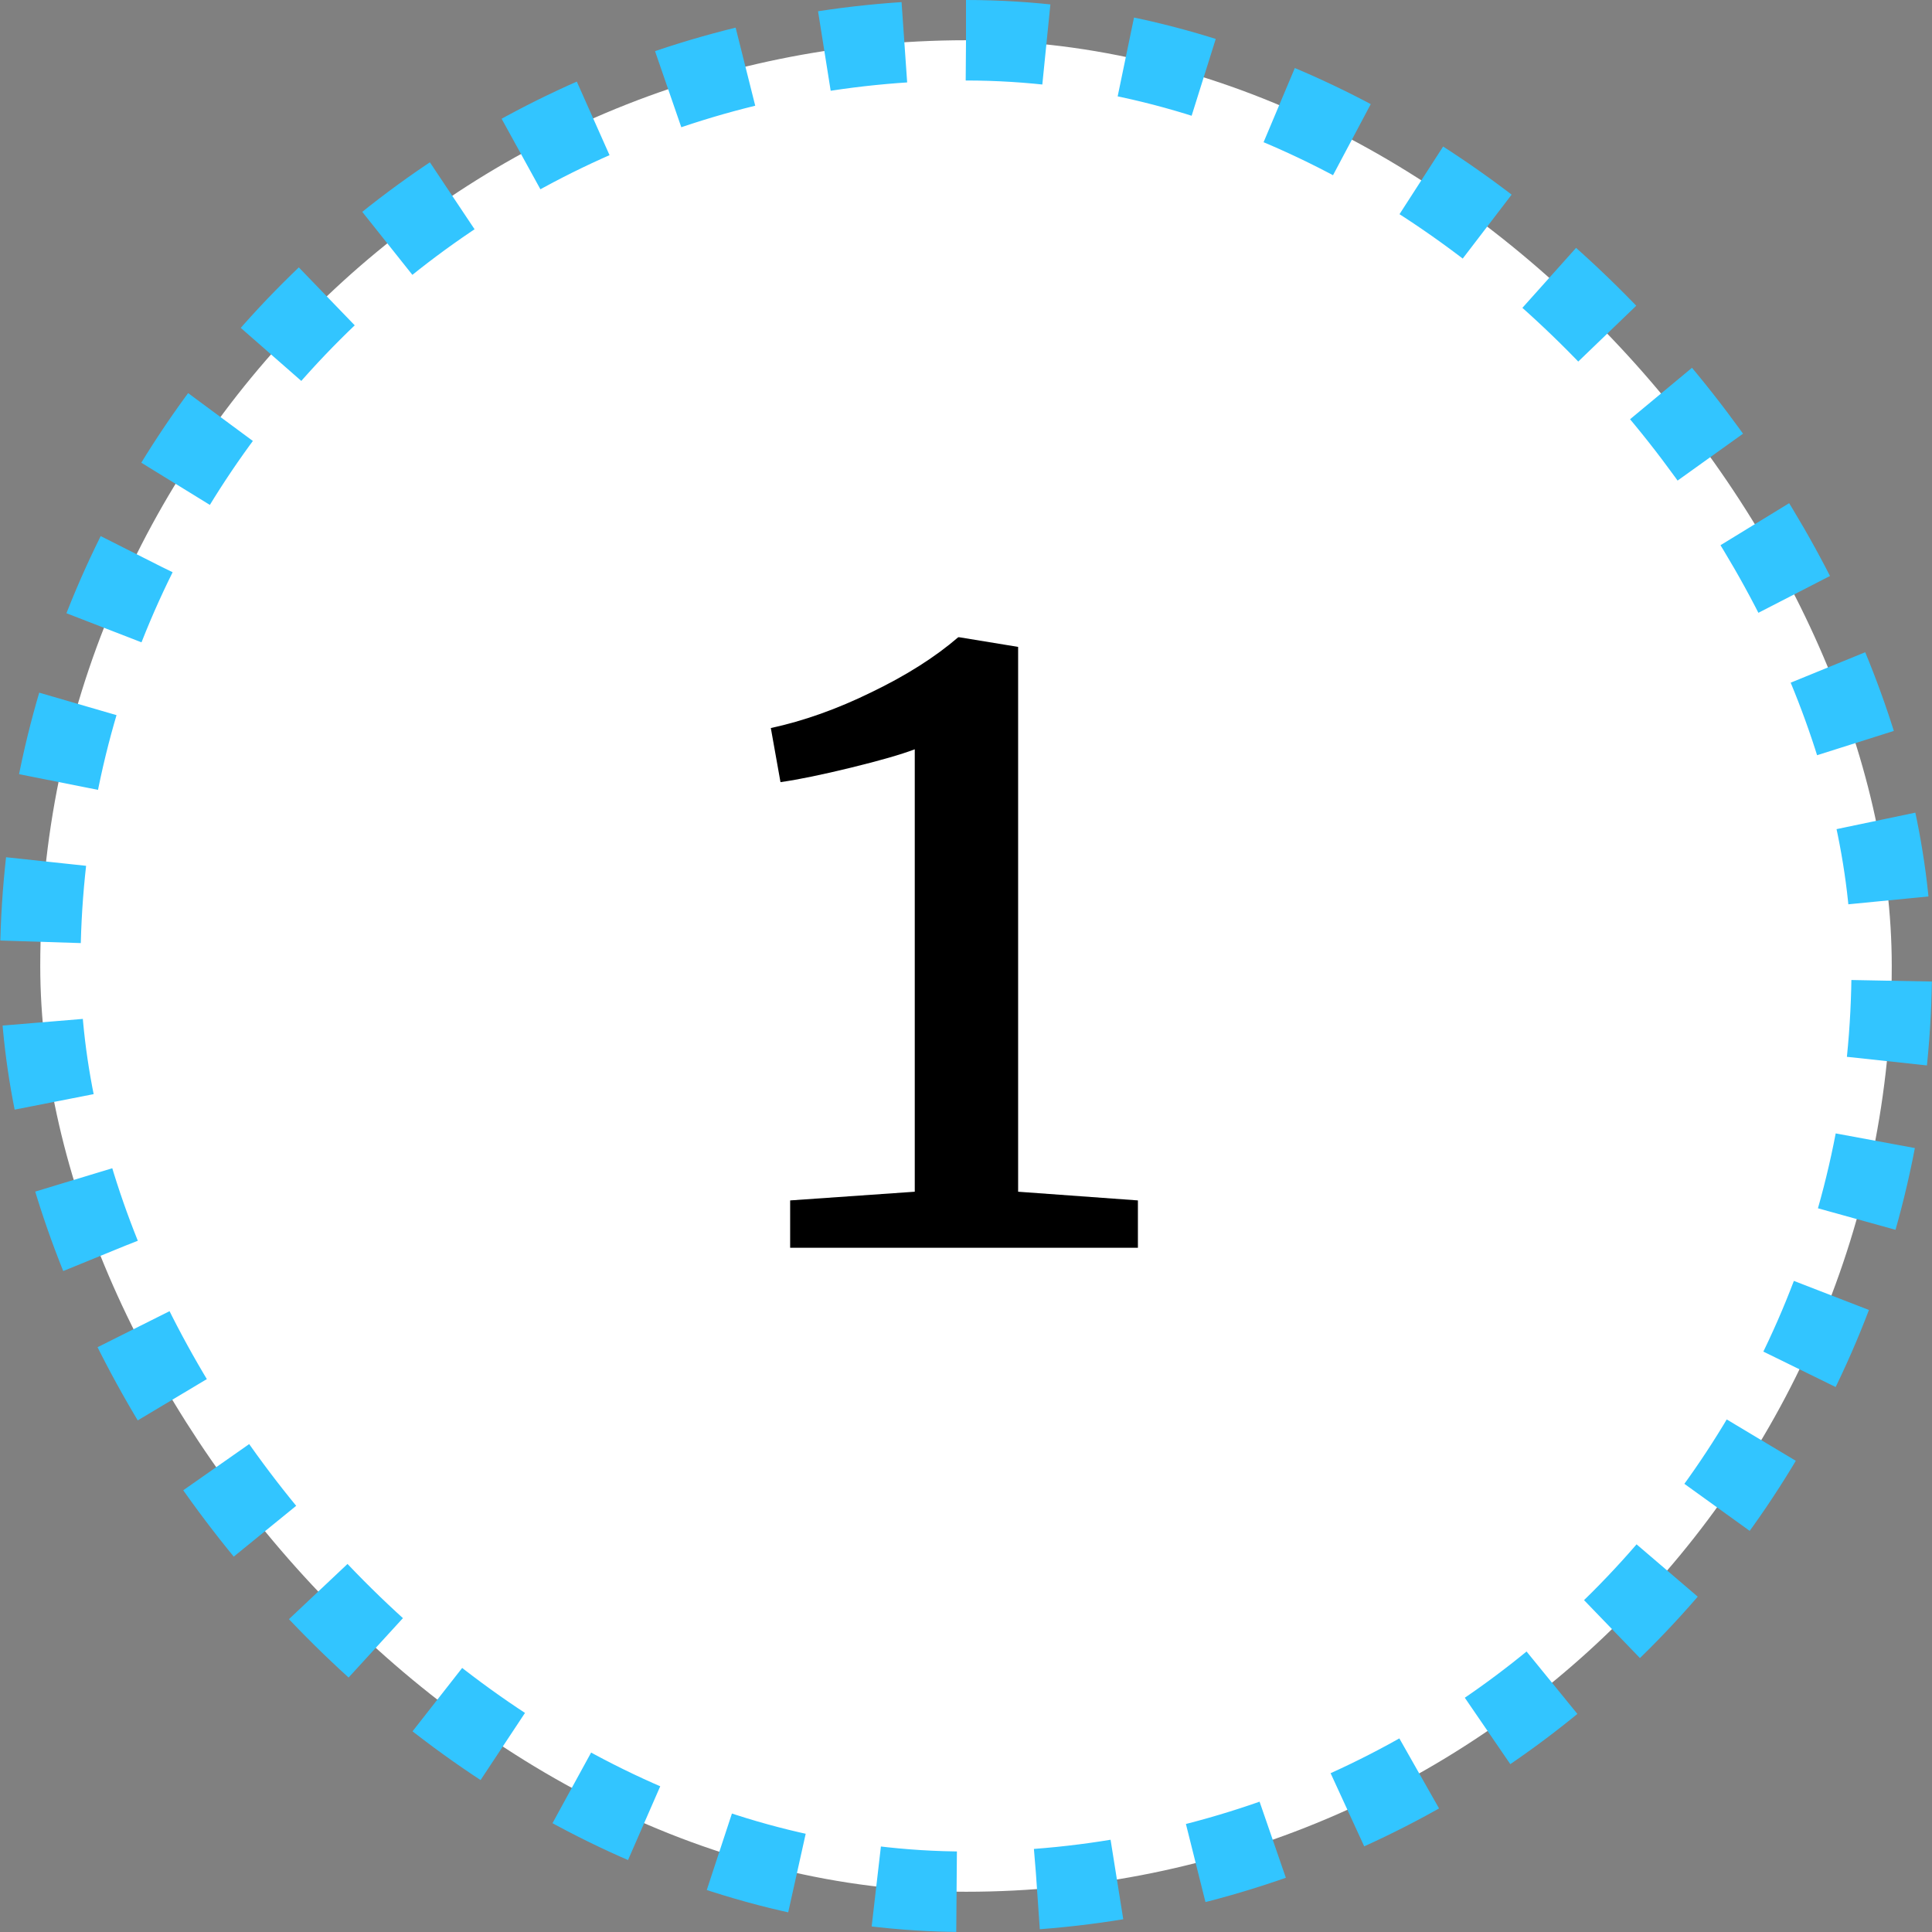
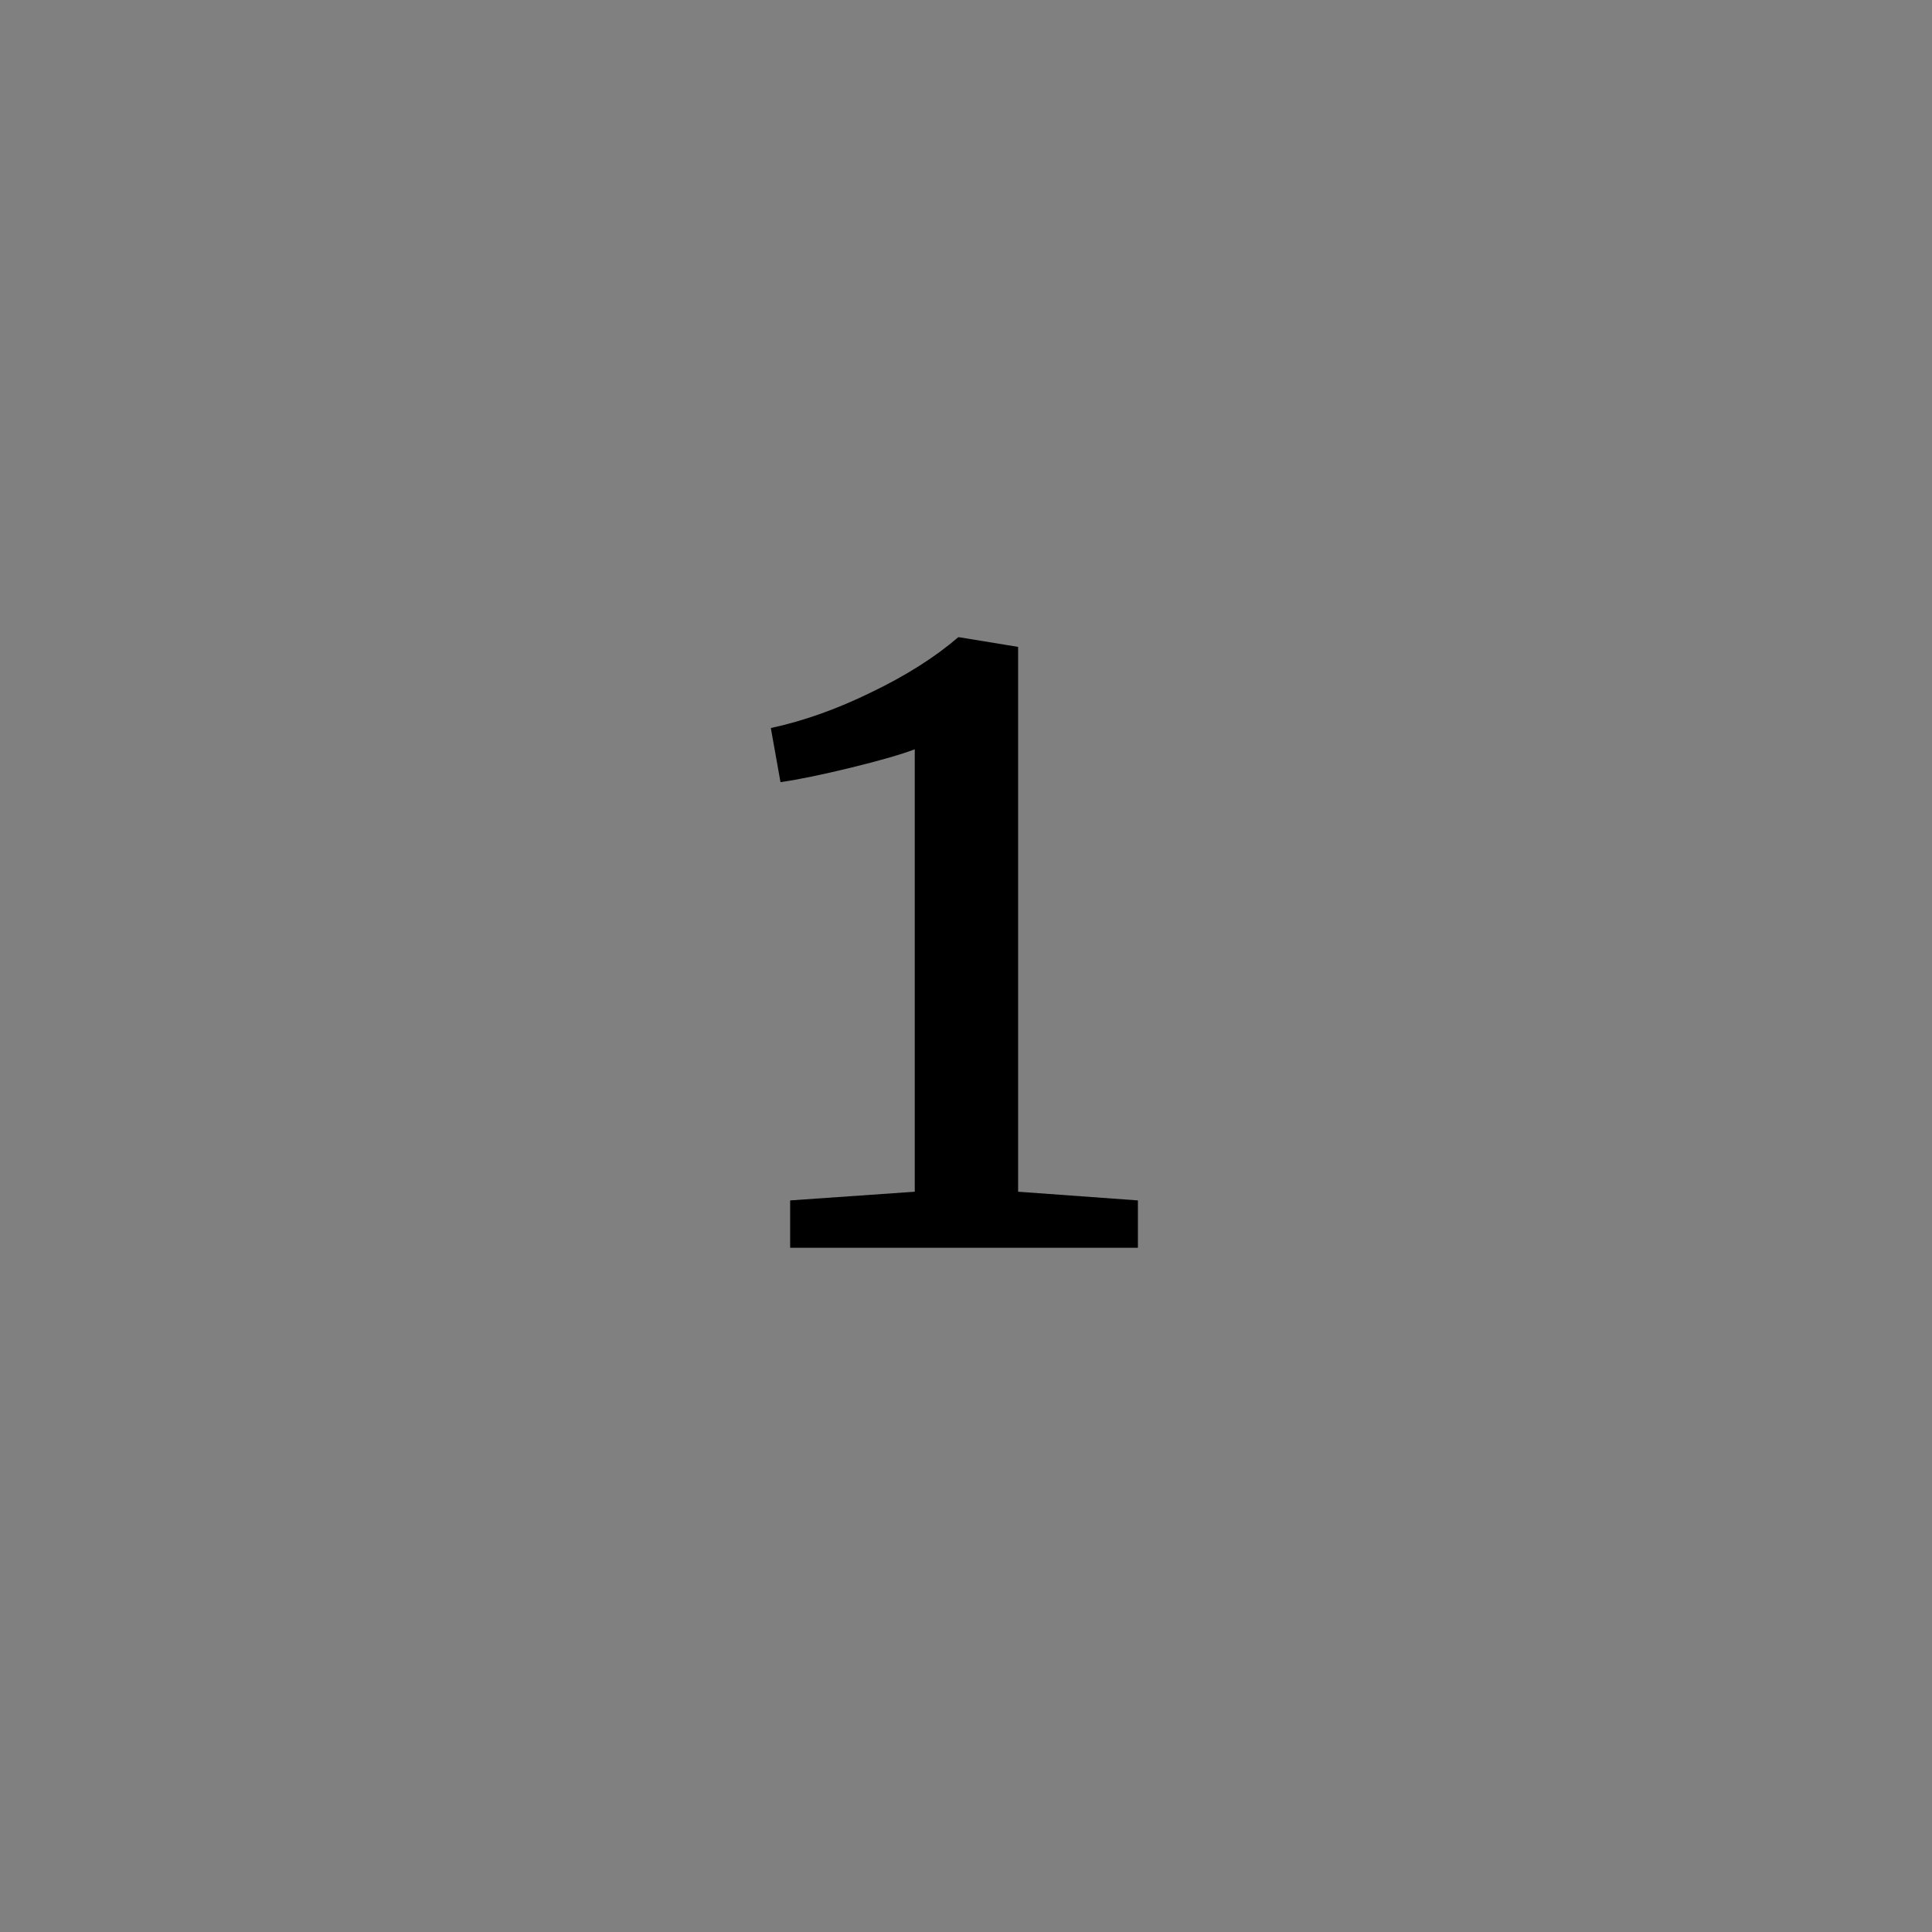
<svg xmlns="http://www.w3.org/2000/svg" width="48" height="48" viewBox="0 0 48 48" fill="none">
  <rect x="0" y="0" width="48" height="48" fill="#808080" stroke="none" />
-   <rect x="1" y="1" width="46" height="46" rx="23" fill="white" stroke="#32C5FF" stroke-width="2" stroke-dasharray="2 2" />
  <path d="M22.727 18.616C22.391 18.744 21.863 18.896 21.143 19.072C20.423 19.248 19.839 19.368 19.391 19.432L19.151 18.088C19.967 17.912 20.799 17.616 21.647 17.2C22.511 16.784 23.231 16.328 23.807 15.832H23.831L25.295 16.072V29.608L28.271 29.824V31H19.631V29.824L22.727 29.608V18.616Z" fill="black" />
</svg>